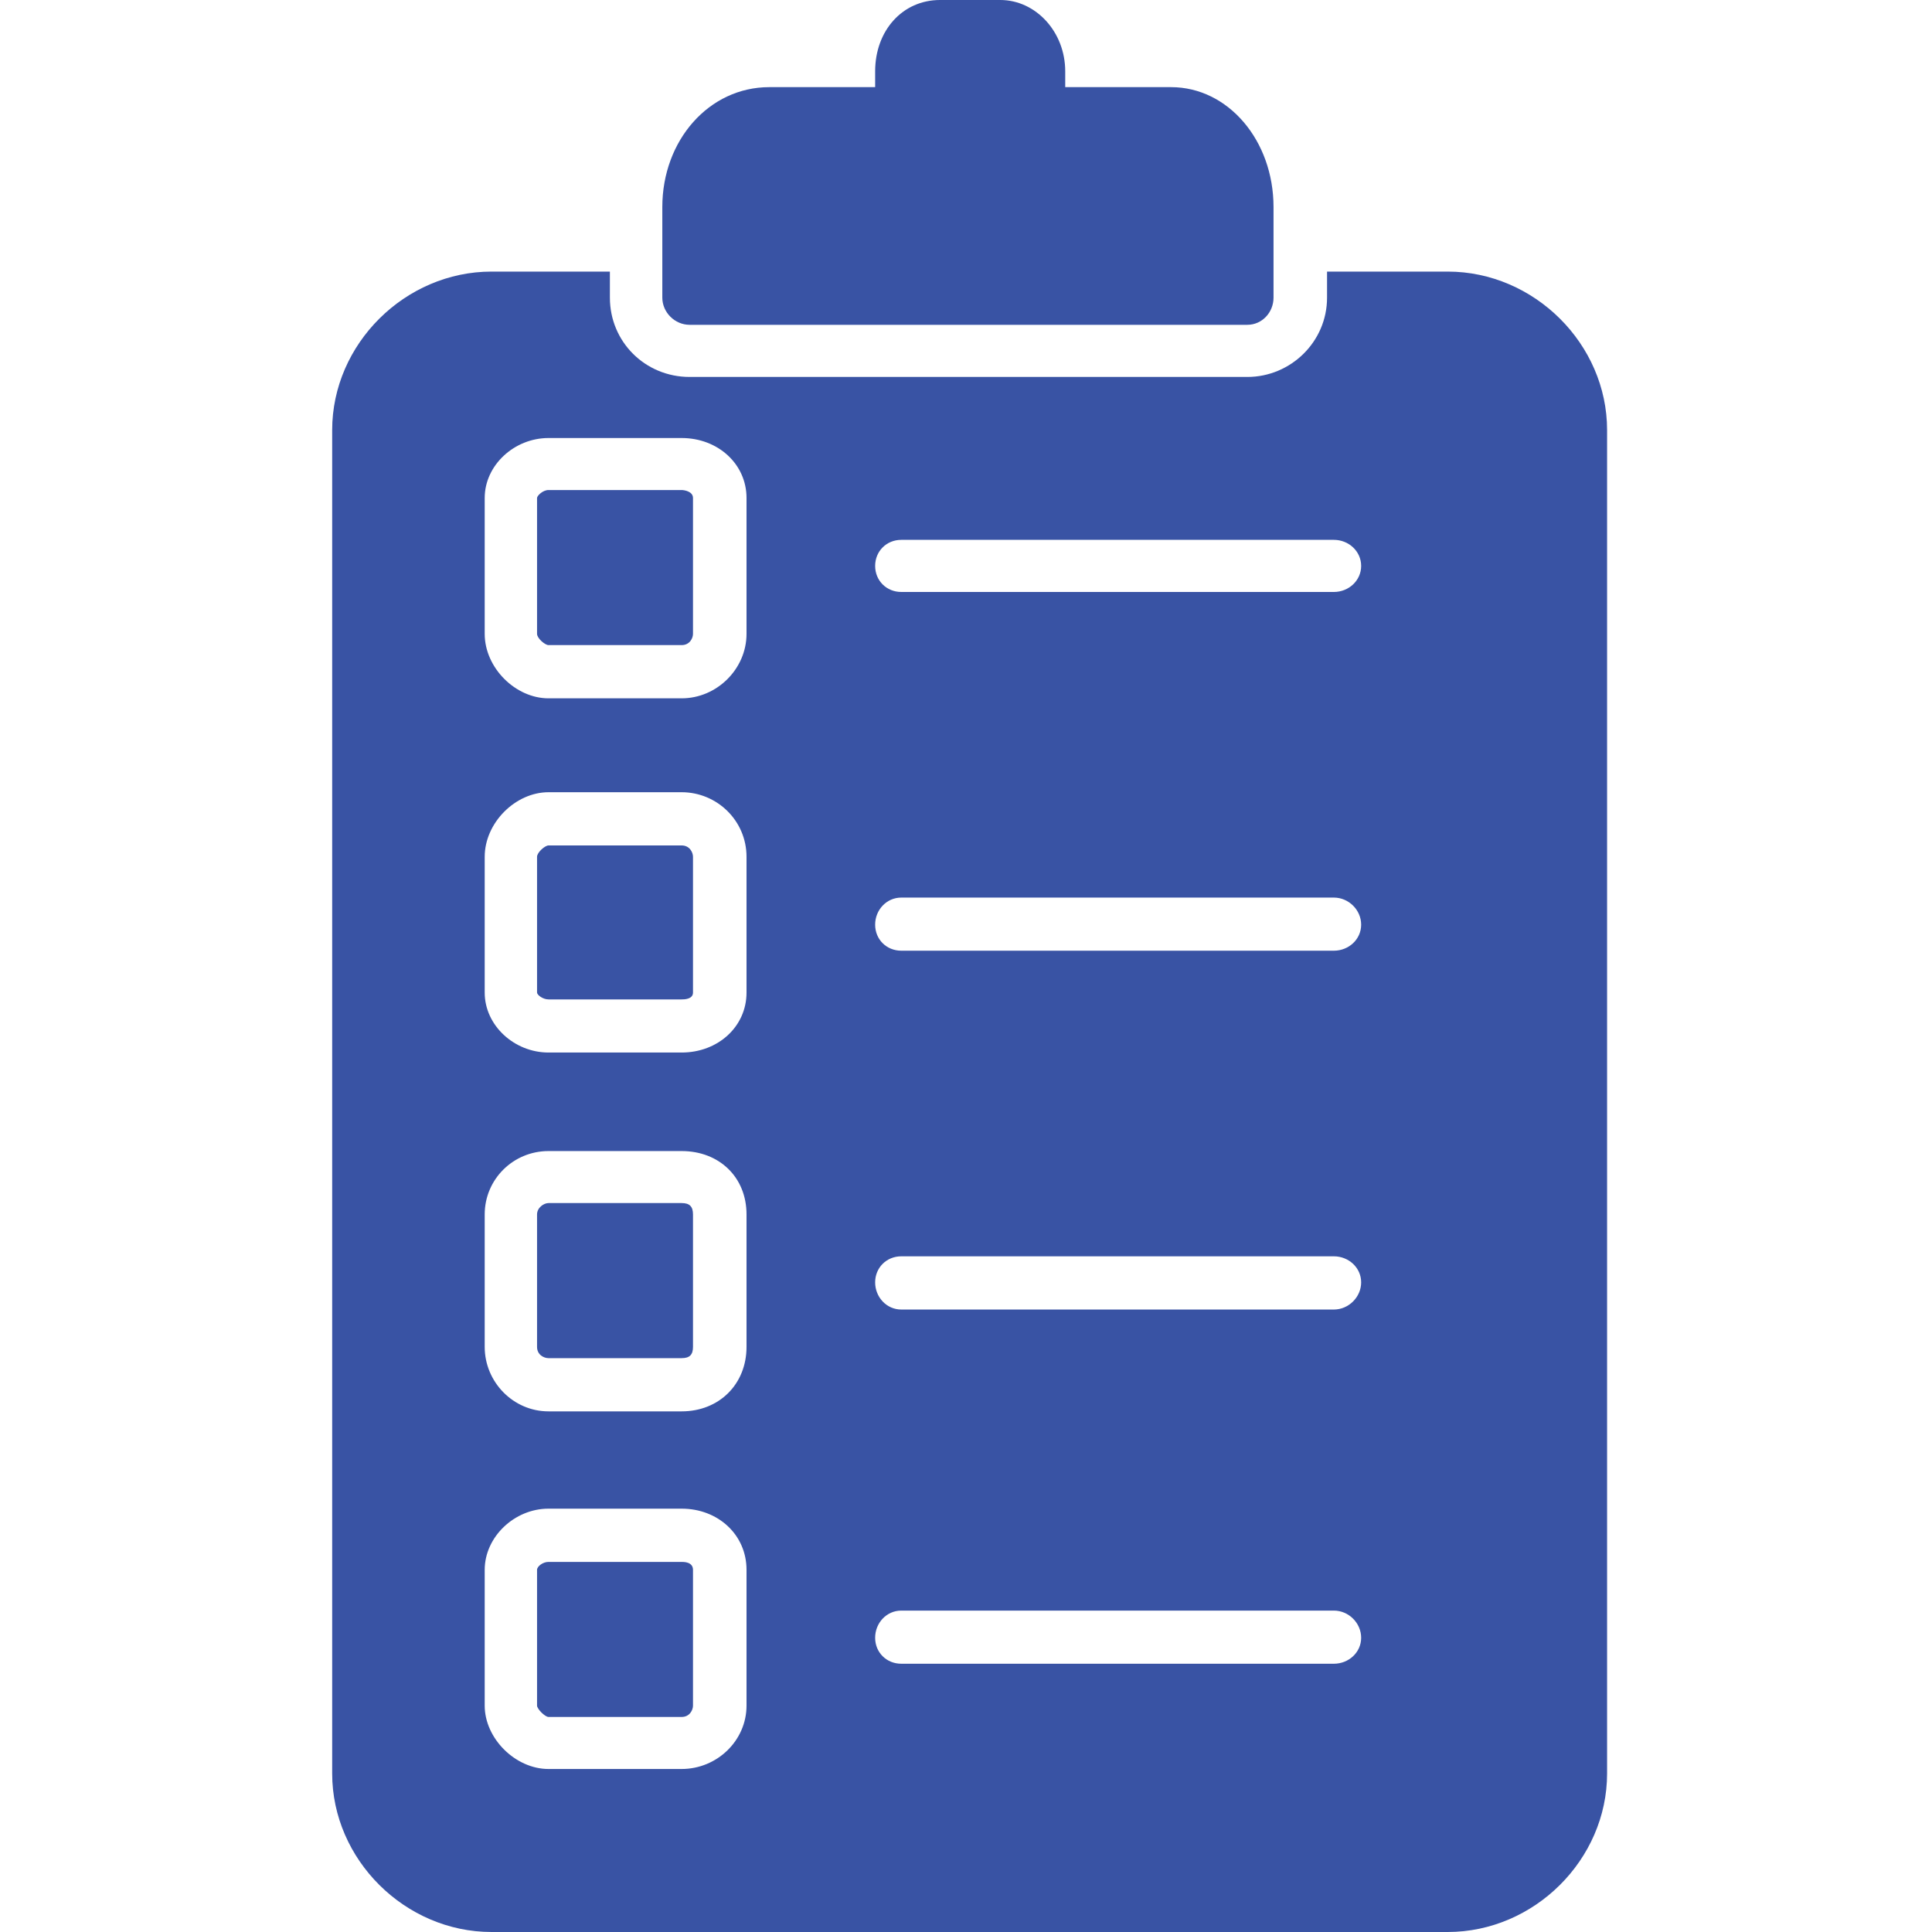
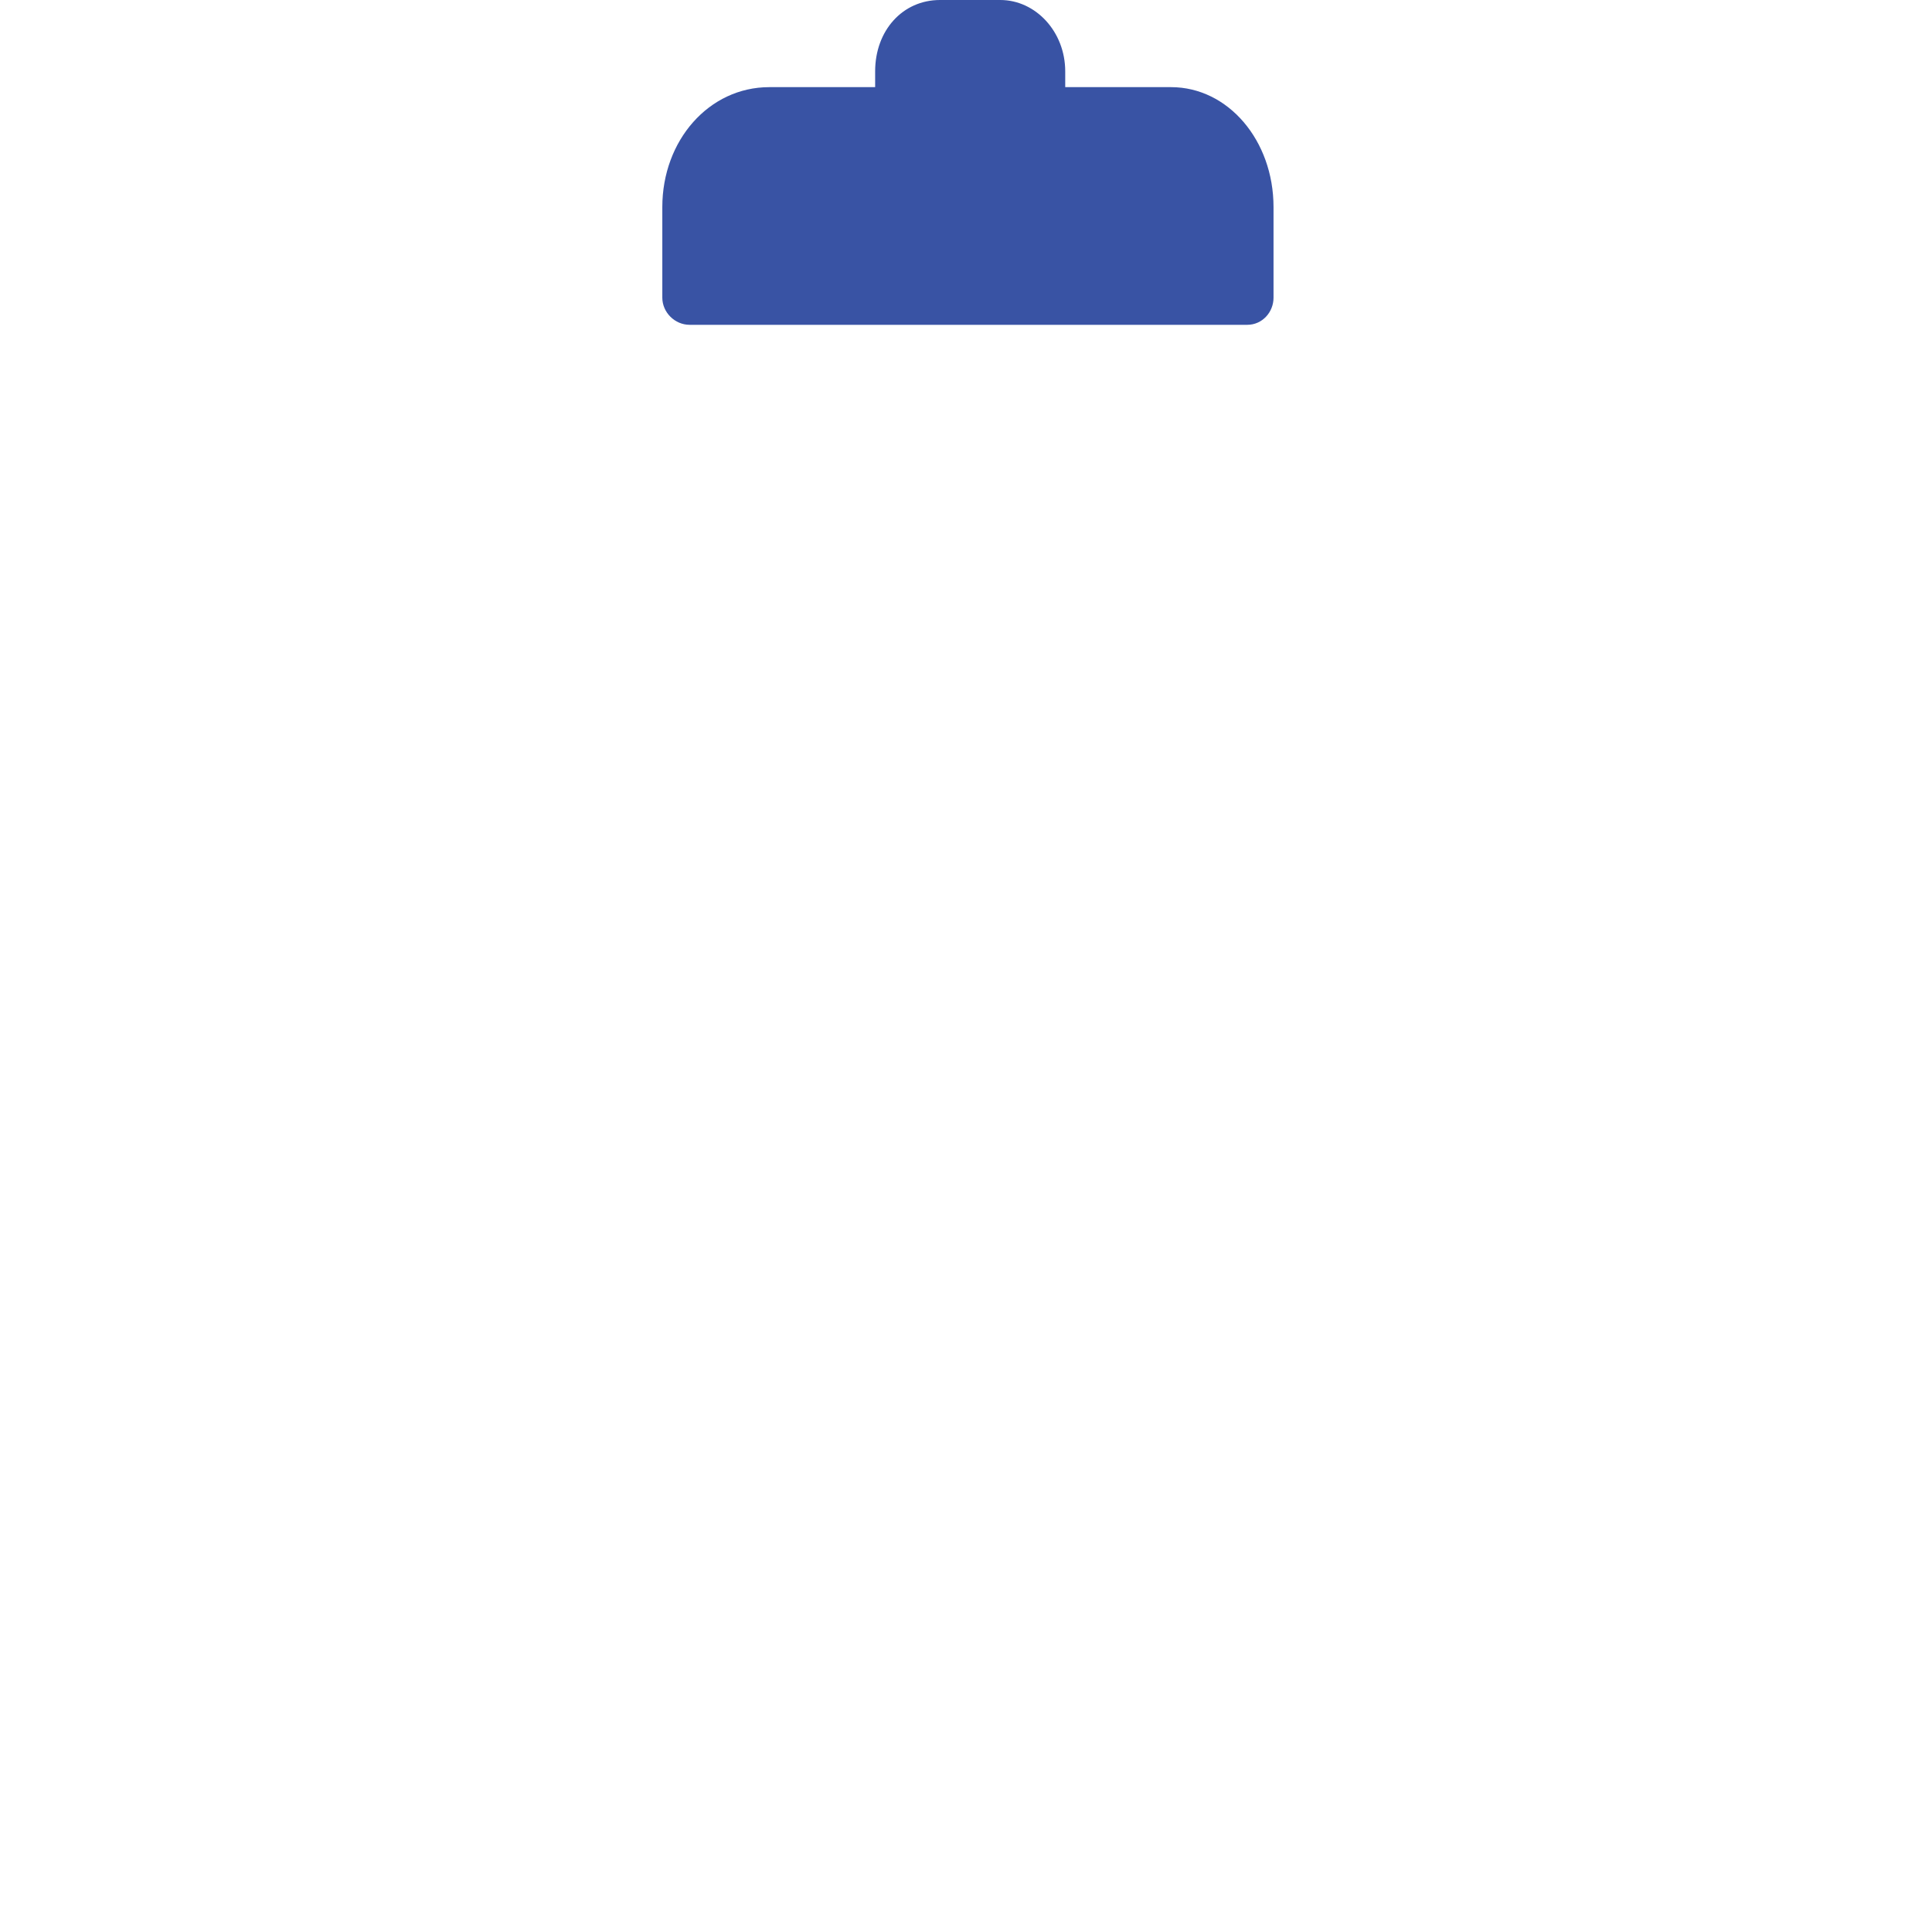
<svg xmlns="http://www.w3.org/2000/svg" width="100" zoomAndPan="magnify" viewBox="0 0 75 75" height="100" preserveAspectRatio="xMidYMid meet" version="1.0">
  <defs>
    <clipPath id="8ba8b0ad49">
-       <path d="M 12.891 10 L 62.391 10 L 62.391 75 L 12.891 75 Z M 12.891 10 " clip-rule="nonzero" />
-     </clipPath>
+       </clipPath>
  </defs>
-   <rect x="-7.5" width="90" fill="#ffffff" y="-7.5" height="90" fill-opacity="1" />
  <rect x="-7.5" width="90" fill="#ffffff" y="-7.5" height="90" fill-opacity="1" />
  <g clip-path="url(#8ba8b0ad49)">
    <path fill="#3953a4" d="M 56.199 75 L 19.082 75 C 15.723 75 12.895 72.188 12.895 68.848 L 12.895 16.695 C 12.895 13.355 15.723 10.543 19.082 10.543 L 23.676 10.543 L 23.676 11.555 C 23.676 13.27 25.047 14.633 26.77 14.633 L 48.422 14.633 C 50.102 14.633 51.516 13.27 51.516 11.555 L 51.516 10.543 L 56.199 10.543 C 59.559 10.543 62.387 13.355 62.387 16.695 L 62.387 68.848 C 62.387 72.188 59.559 75 56.199 75 Z M 51.781 64.586 L 34.988 64.586 C 34.414 64.586 33.973 64.148 33.973 63.578 C 33.973 63.004 34.414 62.523 34.988 62.523 L 51.781 62.523 C 52.355 62.523 52.84 63.004 52.84 63.578 C 52.84 64.148 52.355 64.586 51.781 64.586 Z M 26.461 68.672 L 21.293 68.672 C 20.008 68.672 18.816 67.488 18.816 66.211 L 18.816 60.941 C 18.816 59.668 19.965 58.566 21.293 58.566 L 26.461 58.566 C 27.875 58.566 28.98 59.578 28.98 60.941 L 28.98 66.211 C 28.98 67.574 27.832 68.672 26.461 68.672 Z M 21.293 60.633 C 21.07 60.633 20.848 60.809 20.848 60.941 L 20.848 66.211 C 20.848 66.344 21.16 66.652 21.293 66.652 L 26.461 66.652 C 26.77 66.652 26.902 66.387 26.902 66.211 L 26.902 60.941 C 26.902 60.633 26.551 60.633 26.461 60.633 Z M 51.781 50.836 L 34.988 50.836 C 34.414 50.836 33.973 50.352 33.973 49.781 C 33.973 49.211 34.414 48.77 34.988 48.77 L 51.781 48.77 C 52.355 48.77 52.84 49.211 52.84 49.781 C 52.84 50.352 52.355 50.836 51.781 50.836 Z M 26.461 54.789 L 21.293 54.789 C 19.922 54.789 18.816 53.648 18.816 52.285 L 18.816 47.145 C 18.816 45.781 19.922 44.684 21.293 44.684 L 26.461 44.684 C 27.918 44.684 28.98 45.695 28.98 47.145 L 28.98 52.285 C 28.98 53.734 27.918 54.789 26.461 54.789 Z M 21.293 46.703 C 21.113 46.703 20.848 46.879 20.848 47.145 L 20.848 52.285 C 20.848 52.594 21.113 52.723 21.293 52.723 L 26.461 52.723 C 26.77 52.723 26.902 52.594 26.902 52.285 L 26.902 47.145 C 26.902 46.836 26.77 46.703 26.461 46.703 Z M 51.781 36.906 L 34.988 36.906 C 34.414 36.906 33.973 36.469 33.973 35.895 C 33.973 35.324 34.414 34.844 34.988 34.844 L 51.781 34.844 C 52.355 34.844 52.84 35.324 52.84 35.895 C 52.84 36.469 52.355 36.906 51.781 36.906 Z M 26.461 40.859 L 21.293 40.859 C 19.965 40.859 18.816 39.809 18.816 38.531 L 18.816 33.262 C 18.816 31.941 20.008 30.754 21.293 30.754 L 26.461 30.754 C 27.832 30.754 28.98 31.855 28.98 33.262 L 28.98 38.531 C 28.98 39.852 27.875 40.859 26.461 40.859 Z M 21.293 32.82 C 21.16 32.82 20.848 33.086 20.848 33.262 L 20.848 38.531 C 20.848 38.621 21.07 38.797 21.293 38.797 L 26.461 38.797 C 26.551 38.797 26.902 38.797 26.902 38.531 L 26.902 33.262 C 26.902 33.086 26.77 32.82 26.461 32.82 Z M 51.781 22.98 L 34.988 22.98 C 34.414 22.98 33.973 22.539 33.973 21.969 C 33.973 21.398 34.414 20.957 34.988 20.957 L 51.781 20.957 C 52.355 20.957 52.84 21.398 52.84 21.969 C 52.84 22.539 52.355 22.98 51.781 22.98 Z M 26.461 27.109 L 21.293 27.109 C 20.008 27.109 18.816 25.922 18.816 24.605 L 18.816 19.332 C 18.816 18.059 19.965 17.004 21.293 17.004 L 26.461 17.004 C 27.875 17.004 28.98 18.016 28.98 19.332 L 28.98 24.605 C 28.98 25.965 27.832 27.109 26.461 27.109 Z M 21.293 19.023 C 21.07 19.023 20.848 19.246 20.848 19.332 L 20.848 24.605 C 20.848 24.781 21.16 25.043 21.293 25.043 L 26.461 25.043 C 26.77 25.043 26.902 24.781 26.902 24.605 L 26.902 19.332 C 26.902 19.07 26.551 19.023 26.461 19.023 Z M 21.293 19.023 " fill-opacity="1" fill-rule="evenodd" />
  </g>
  <path fill="#3953a4" d="M 48.422 12.609 L 26.77 12.609 C 26.195 12.609 25.711 12.125 25.711 11.555 L 25.711 8.039 C 25.711 5.449 27.523 3.383 29.863 3.383 L 33.973 3.383 L 33.973 2.77 C 33.973 1.188 35.035 0 36.492 0 L 38.832 0 C 40.203 0 41.352 1.23 41.352 2.77 L 41.352 3.383 L 45.461 3.383 C 47.672 3.383 49.438 5.449 49.438 8.039 L 49.438 11.555 C 49.438 12.125 48.996 12.609 48.422 12.609 Z M 48.422 12.609 " fill-opacity="1" fill-rule="evenodd" />
</svg>